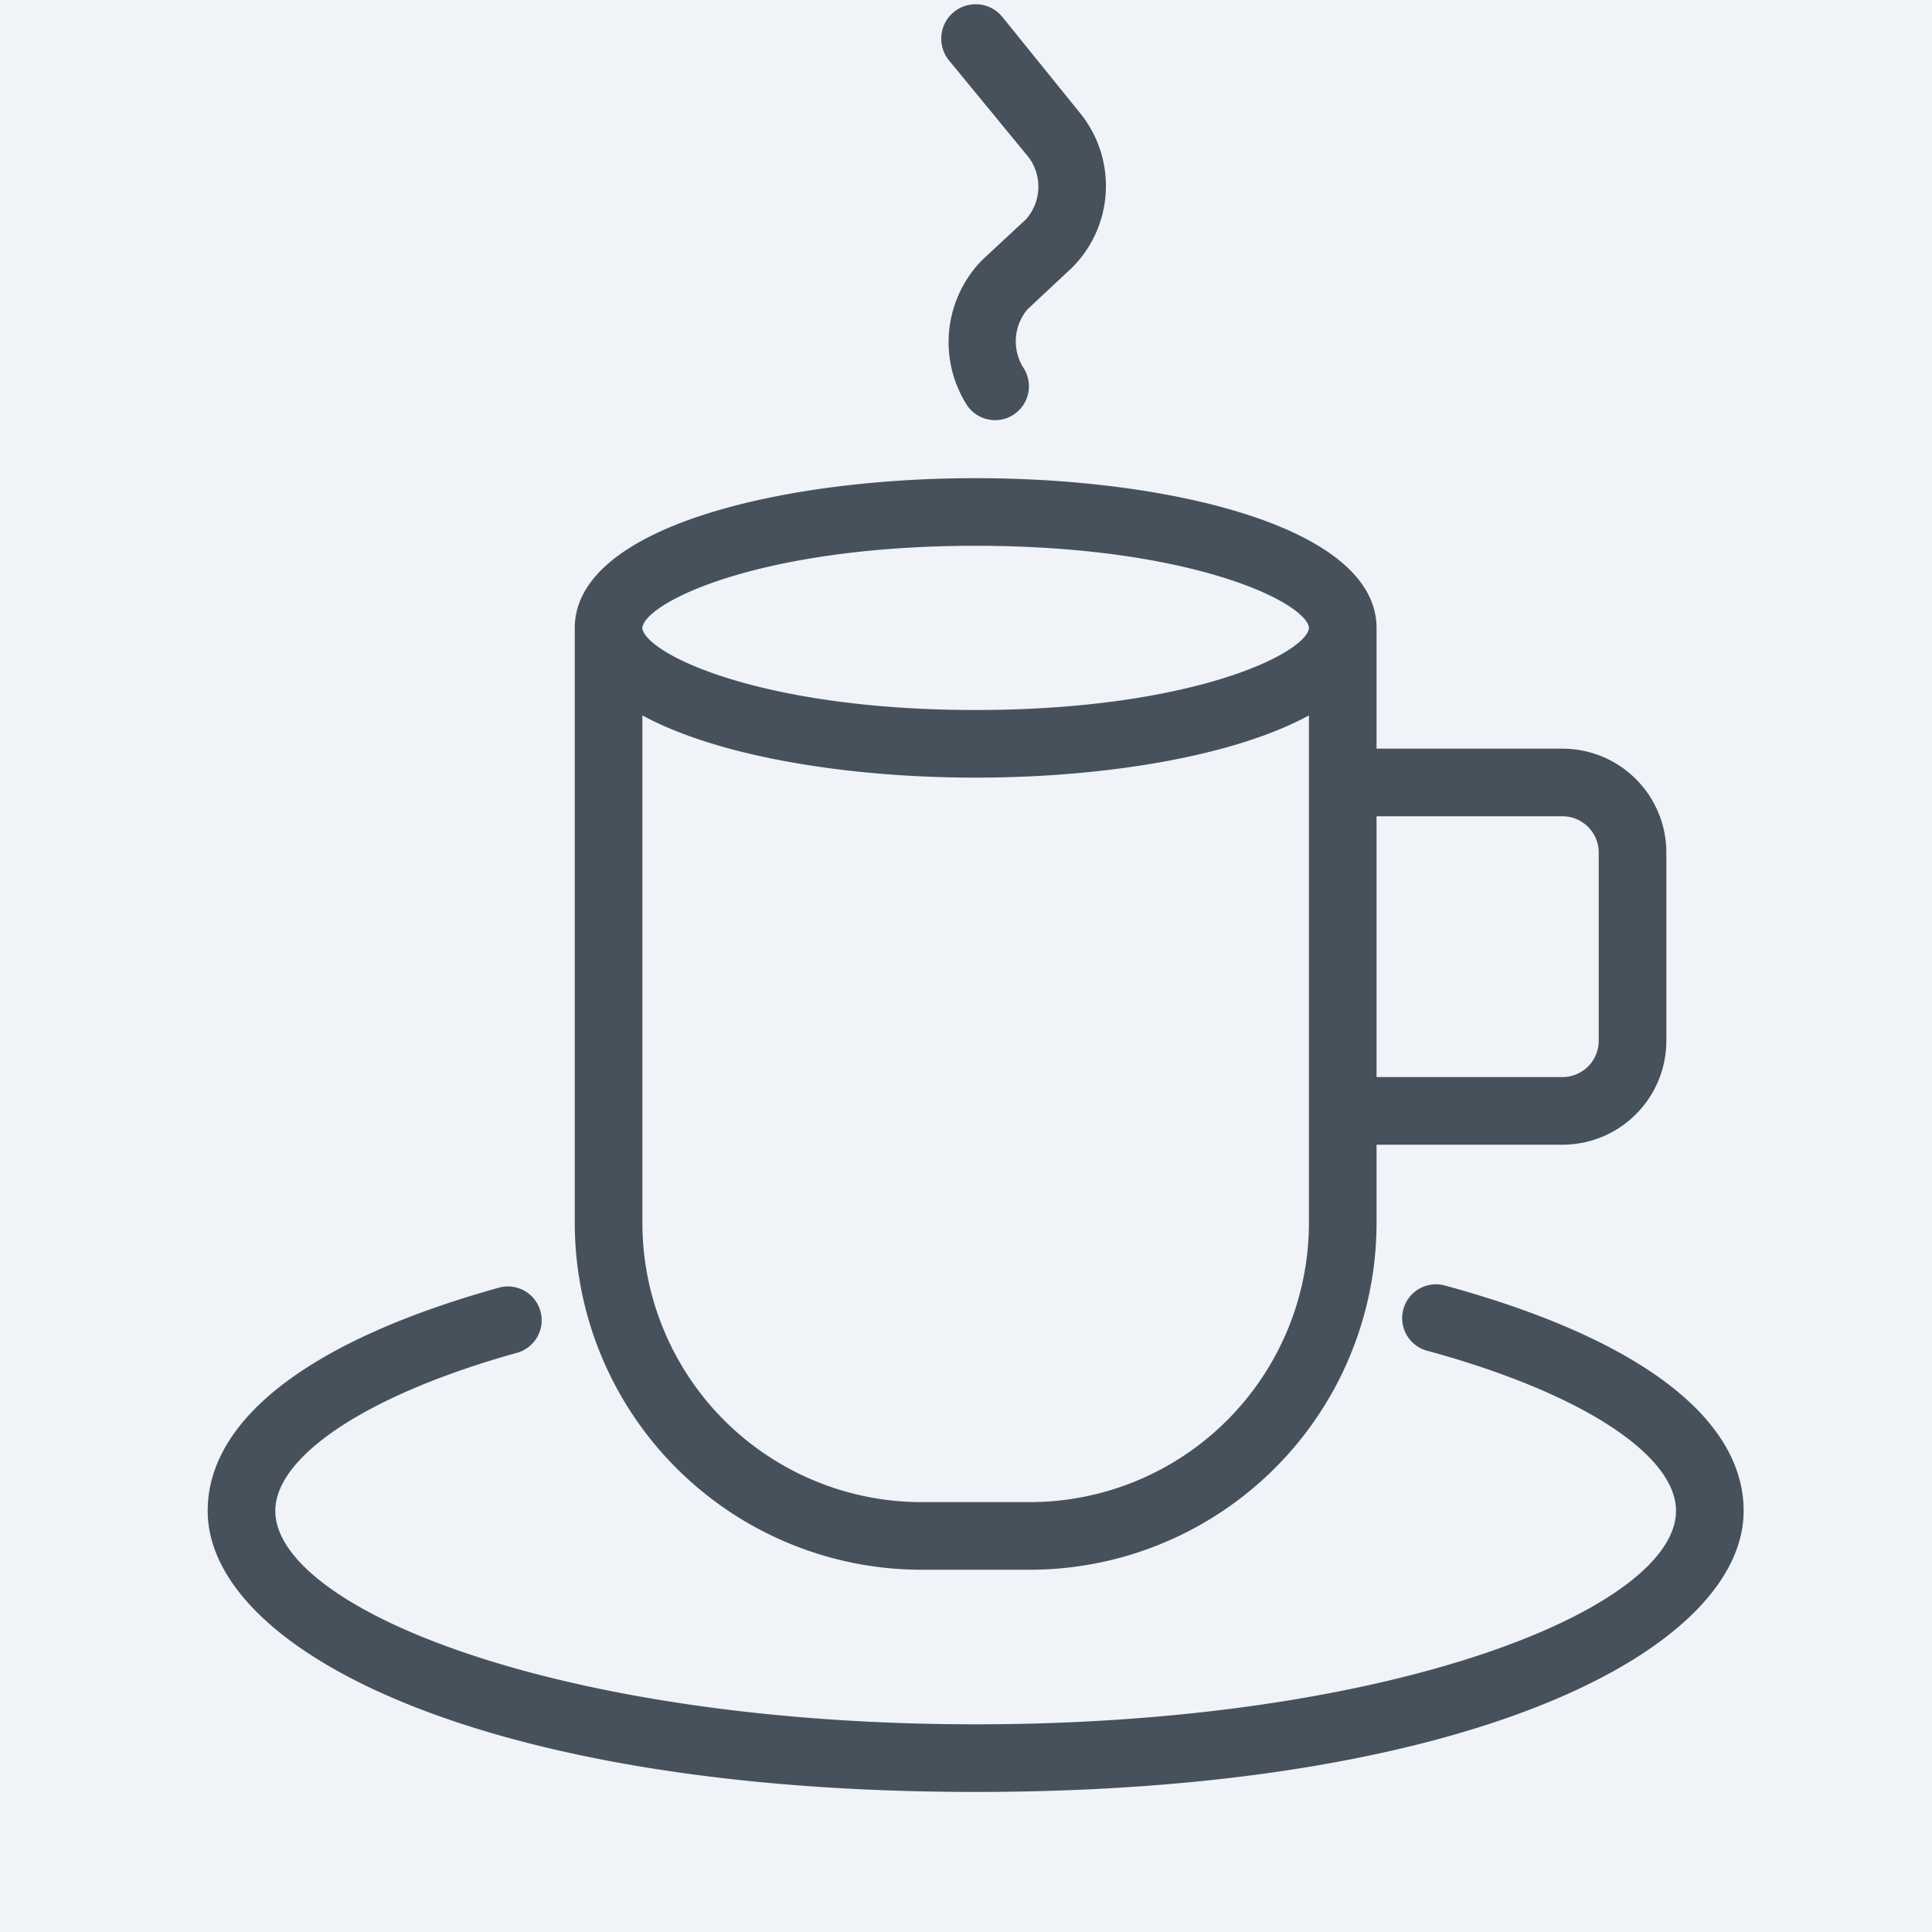
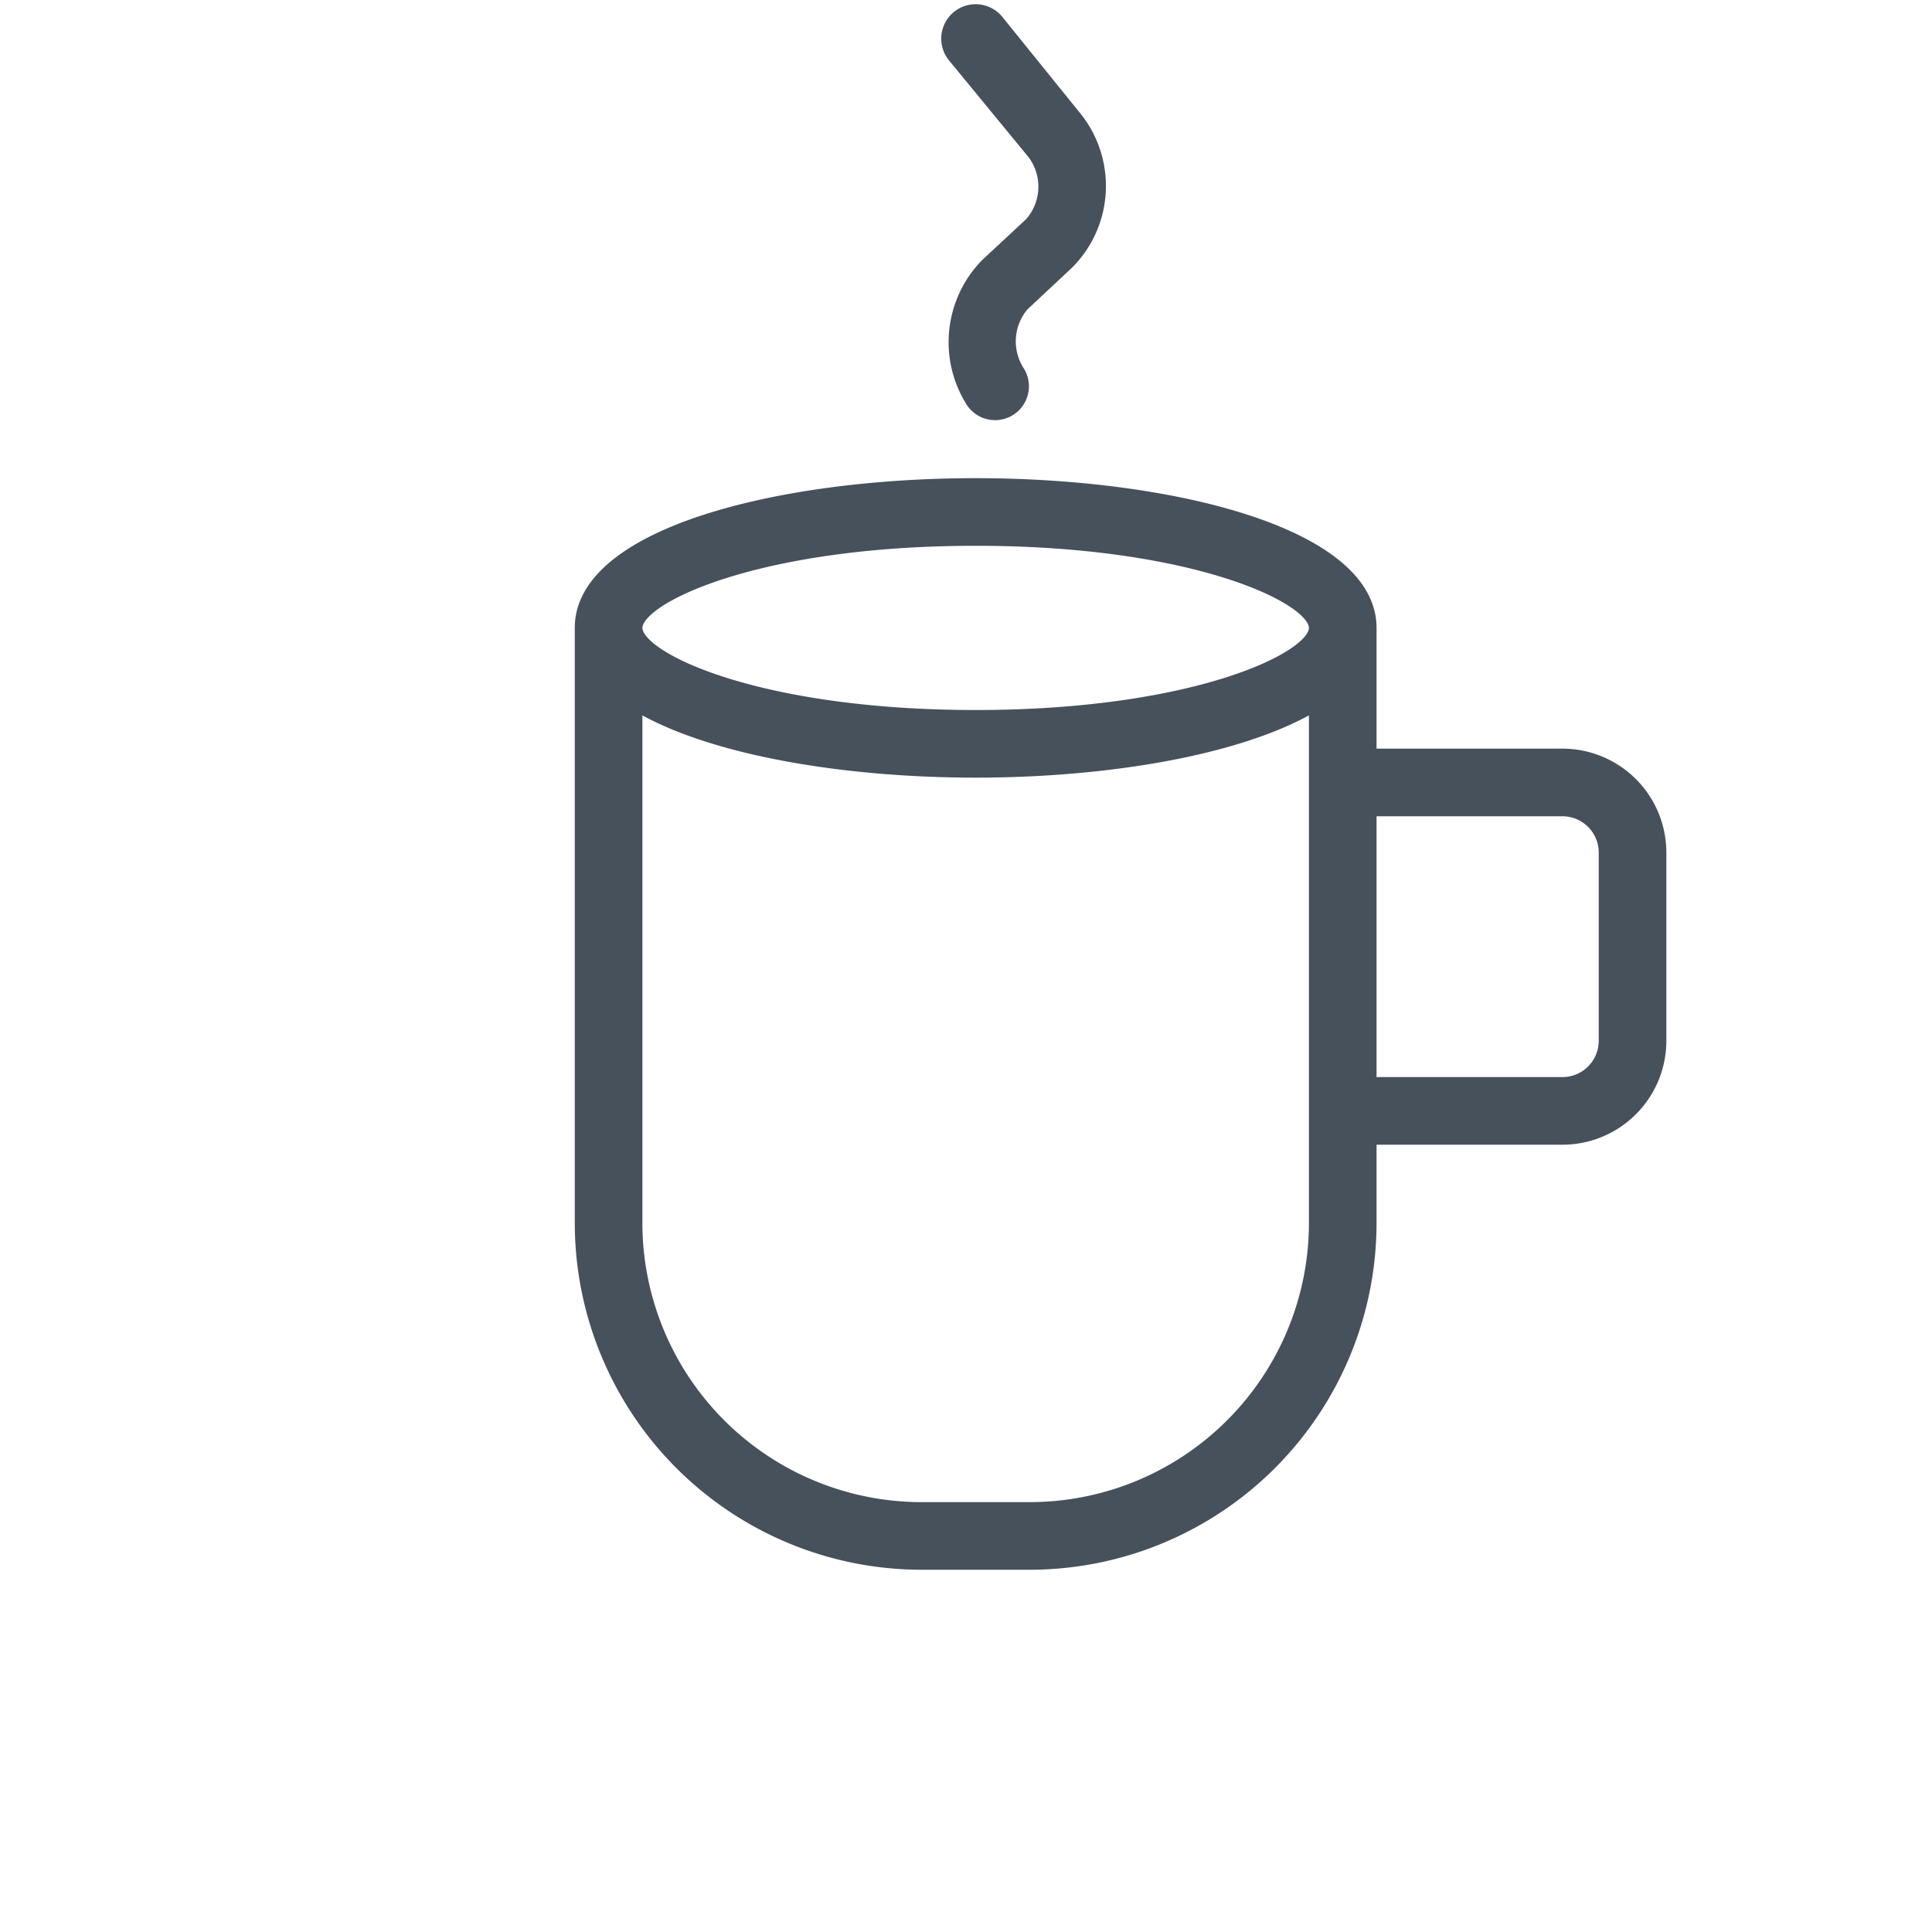
<svg xmlns="http://www.w3.org/2000/svg" viewBox="0 0 100 100" fill-rule="evenodd">
-   <rect x="0" y="0" width="100" height="100" fill="#f0f3f7" />
  <g class="t-group-origins">
    <path d="M47.69 81h5.62A17.71 17.71 0 0 0 71 63.31V59h9.87A5.13 5.13 0 0 0 86 53.87v-9.74A5.13 5.13 0 0 0 80.87 39H71v-6.5c0-4.92-10.31-7.5-20.5-7.5S30 27.58 30 32.5v30.81A17.71 17.71 0 0 0 47.69 81Zm33.18-39A2.13 2.13 0 0 1 83 44.13v9.74A2.13 2.13 0 0 1 80.87 56H71V42ZM50.5 28C61.82 28 68 31 68 32.5S61.82 37 50.5 37 33 34 33 32.5 39.18 28 50.5 28ZM33 36.6c3.8 2.24 10.67 3.4 17.5 3.4s13.7-1.16 17.5-3.4v26.71A14.71 14.71 0 0 1 53.31 78h-5.62A14.71 14.71 0 0 1 33 63.31ZM53.45 8a2.8 2.8 0 0 1-.16 3.52L51 13.65a5.82 5.82 0 0 0-.75 7.17 1.5 1.5 0 1 0 2.51-1.65 2.82 2.82 0 0 1 .24-3.33l2.32-2.17a5.73 5.73 0 0 0 .43-7.61L51.66 1a1.5 1.5 0 1 0-2.32 2Z" stroke-width="0.5" stroke="#47515c" fill="#47515c" stroke-width-old="0" />
-     <path d="M74.76 66.79a1.5 1.5 0 1 0-.76 2.9c8 2.19 13 5.45 13 8.51 0 5.34-15 11.3-36.5 11.3S14 83.54 14 78.2c0-3 4.88-6.25 12.73-8.43a1.5 1.5 0 0 0-.8-2.89C16.3 69.55 11 73.57 11 78.2c0 6.93 13.84 14.3 39.5 14.3S90 85.13 90 78.2c0-4.68-5.41-8.73-15.24-11.41Z" stroke-width="0.5" stroke="#47515c" fill="#47515c" stroke-width-old="0" />
  </g>
</svg>